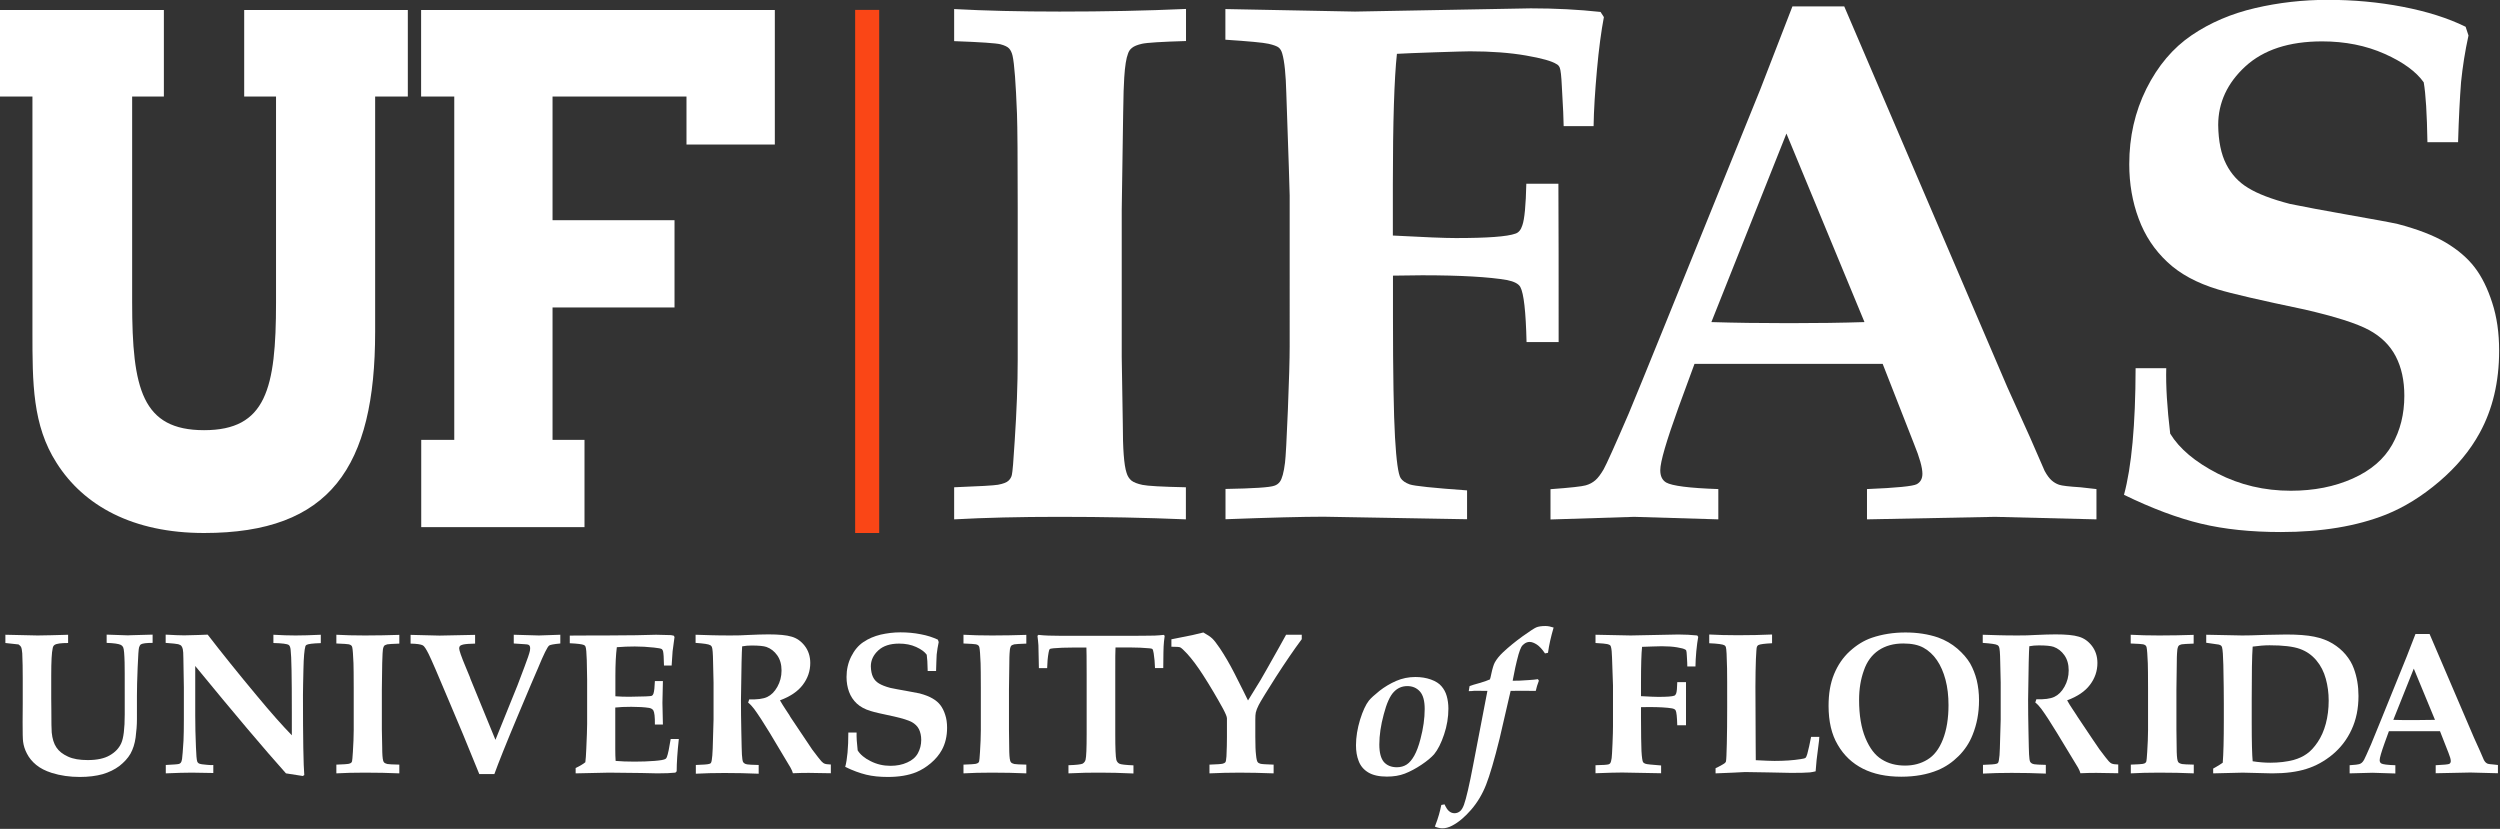
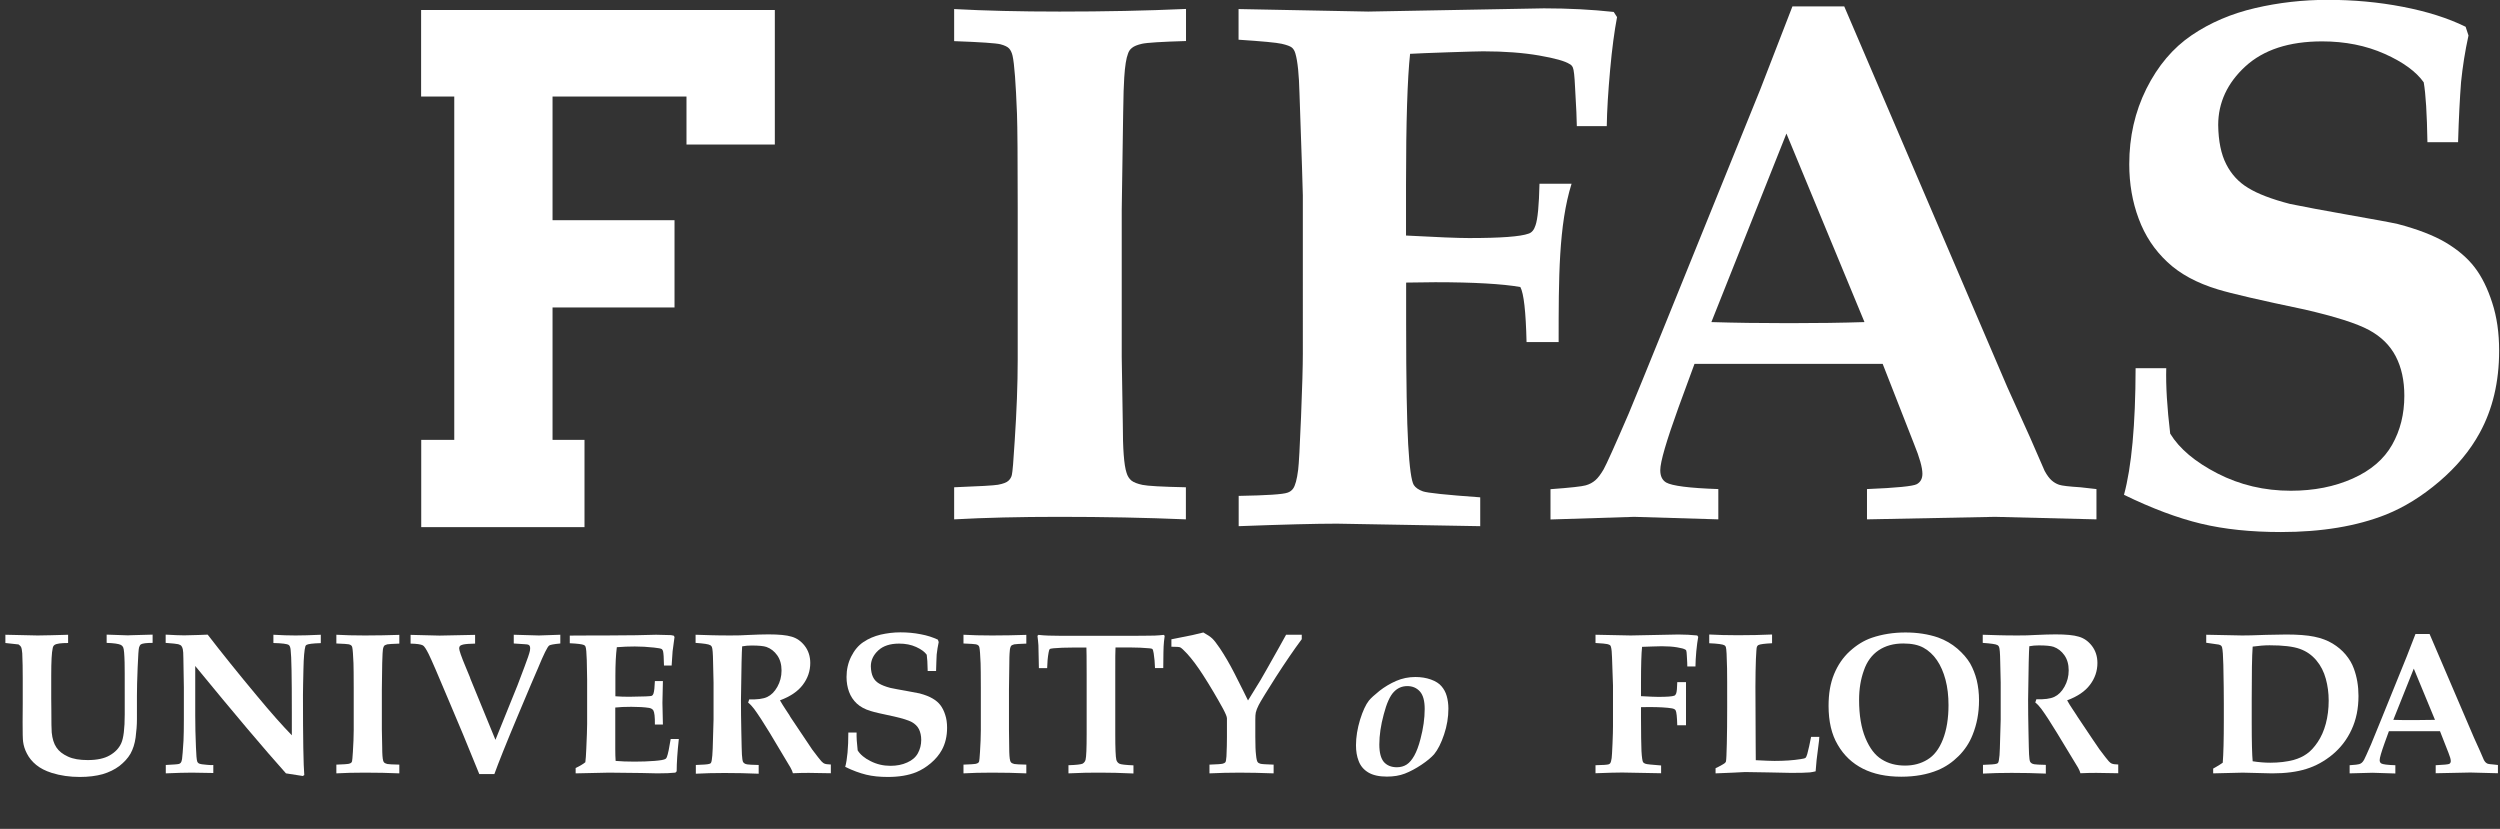
<svg xmlns="http://www.w3.org/2000/svg" xmlns:ns1="http://sodipodi.sourceforge.net/DTD/sodipodi-0.dtd" xmlns:ns2="http://www.inkscape.org/namespaces/inkscape" version="1.1" id="svg2" x="0px" y="0px" viewBox="0 0 278.4 92.3" style="enable-background:new 0 0 278.4 92.3;" xml:space="preserve">
  <rect x="0" y="0" width="278.4" height="92.3" fill="#333333" stroke="none" />
  <style type="text/css">
	.st0{fill:#FA4616;}
	.st1{fill:#FFFFFF;}
</style>
  <ns1:namedview bordercolor="#000000" borderopacity="0.25" id="namedview4" ns2:deskcolor="#d1d1d1" ns2:pagecheckerboard="0" ns2:pageopacity="0.0" ns2:showpageshadow="2" pagecolor="#ffffff">
	</ns1:namedview>
  <g id="g8" transform="matrix(1.333,0,0,-1.333,0,92.28)" ns2:groupmode="layer" ns2:label="ink_ext_XXXXXX">
    <g id="g10" transform="scale(0.1)">
-       <path id="path12" class="st0" d="M714.4,684V247h20.1v437H714.4L714.4,684" />
      <path id="path14" class="st1" d="M461.6,324.8v110.6h101.9v72.9H461.6v103.3h111.9v-40.1h73.8v112.4H351.8v-72.3h27.7V324.8h-27.6    v-72.9h136.4v72.9H461.6L461.6,324.8" />
-       <path id="path16" class="st1" d="M313.4,415.1v196.5h27.3v72.3H204v-72.3h26.6v-172c0-72.1-8.3-106.7-60.1-106.7    s-60.1,34.6-60.1,106.7v172h26.5v72.3H0v-72.3h27.1V415.1c0-42.9,0-78.1,20.2-109.6C70,269.7,111,247,170.5,247    C275.9,247,313.4,301.9,313.4,415.1L313.4,415.1" />
      <path id="path18" class="st1" d="M4.5,155.1v6.9l26.9-0.6l11.2,0.2l11.2,0.3l3.1,0.1v-6.9c-6,0-9.7-0.5-11.3-1.6    c-0.8-0.5-1.4-1.5-1.6-2.9c-0.8-3.4-1.2-11-1.2-22.6v-19.2l0.1-9.7c0-10.1,0.1-16.3,0.3-18.7c0.5-5.2,1.8-9.4,3.9-12.5    c2.1-3.2,5.3-5.7,9.7-7.7c4.3-2,9.8-2.9,16.5-2.9c7.7,0,13.8,1.3,18.3,3.9c4.6,2.6,7.8,6,9.7,10.2c1.9,4.2,2.9,12.2,2.9,23.9v16.9    c0,14.6,0,23.4-0.1,26.7c-0.2,6.9-0.5,11.1-1.2,12.6c-0.4,0.9-1,1.5-1.9,2c-1.8,0.9-5.8,1.5-11.9,1.7v6.9    c10-0.4,15.9-0.6,17.8-0.6c0.5,0,1.2,0,2.2,0.1l18.4,0.5v-6.9c-5.1,0-8.4-0.4-9.7-1.2c-0.7-0.4-1.2-1.3-1.6-2.5    c-0.4-1.2-0.8-6.8-1.2-16.8c-0.4-9.9-0.6-17.8-0.6-23.5V91.6c0-5-0.4-10.1-1.1-15.4c-0.7-5.3-2.2-9.8-4.3-13.6    c-2.2-3.8-5.3-7.1-9.2-10.2c-4-3-8.7-5.3-14.1-6.9c-5.5-1.5-11.8-2.3-19-2.3c-8.4,0-16.2,1.1-23.5,3.4c-5.3,1.7-9.6,3.9-13,6.7    c-3.4,2.8-5.9,5.9-7.7,9.4c-1.8,3.4-2.8,6.8-3.2,10c-0.3,2-0.4,7.3-0.4,16l0.1,15.9v21c0,7.7-0.1,14.7-0.4,20.9    c-0.2,2.4-0.5,4.2-1,5.3c-0.3,0.6-1,1.3-2.1,2.1L4.5,155.1" />
      <path id="path20" class="st1" d="M138.4,53.2c6.5,0.3,10.2,0.6,11.2,0.9c0.6,0.2,1.1,0.6,1.5,1.1c0.4,0.5,0.8,1.5,1,3.1    c0.3,2.1,0.7,7.2,1.2,15.2c0.2,4.6,0.3,10.5,0.3,17.9v26.6l-0.4,24.1c0,4-0.2,6.7-0.5,7.9c-0.3,1.2-0.7,2.1-1.2,2.7    c-0.5,0.6-1.4,1-2.6,1.4c-1.2,0.3-4.7,0.7-10.5,1.1v6.9c7-0.4,12.2-0.6,15.5-0.6l12,0.3l7.6,0.3c11.4-14.8,25.1-31.9,41.3-51.3    c11.6-14,21.3-24.9,29-32.8V97c0,29.7-0.3,47.1-1,52.4c-0.2,2-0.7,3.4-1.5,4c-1.3,1-5.6,1.5-12.9,1.7v6.9    c6.7-0.4,12.9-0.6,18.5-0.6c5.5,0,12.5,0.2,21.1,0.6V155c-6.7-0.2-10.7-0.7-12-1.5c-0.4-0.3-0.8-0.7-0.9-1.2    c-0.8-2.8-1.4-9.1-1.6-18.9c-0.2-9.8-0.4-17.1-0.4-21.8c0-36.7,0.4-58.9,1.1-66.8L253,44c-4.6,0.8-9.3,1.5-14.1,2.2    c-17.8,19.9-43.1,49.8-75.8,89.7V94.7c0-8.6,0.2-17.5,0.6-26.7c0.2-6.4,0.6-10.3,1-11.7c0.2-0.7,0.6-1.2,1.1-1.6    c0.5-0.4,1.5-0.7,2.8-0.9c3.6-0.4,6.2-0.7,7.9-0.7c0.3,0,0.9,0,1.7,0.1v-6.7c-10.5,0.2-16.5,0.3-17.9,0.3    c-5.4,0-12.6-0.2-21.8-0.6V53.2" />
      <path id="path22" class="st1" d="M333.6,161.9v-7.3c-5.6-0.2-8.9-0.4-10-0.6c-1-0.3-1.8-0.6-2.3-0.9c-0.4-0.4-0.7-0.8-0.9-1.4    c-0.4-0.9-0.7-2.7-0.8-5.4c-0.1-1.4-0.2-4.1-0.3-8.1c-0.2-13.6-0.3-20.9-0.3-21.9V83l0.3-15.1c0-5.7,0.3-9.4,0.8-11.1    c0.2-0.8,0.6-1.4,1.1-1.8c0.5-0.4,1.4-0.7,2.5-1c1.1-0.2,4.4-0.4,9.9-0.5v-7.3c-9,0.4-18.6,0.6-28.8,0.6c-8.9,0-16.8-0.2-23.8-0.6    v7.3c5.7,0.2,9.1,0.4,9.9,0.6c1.2,0.2,1.9,0.5,2.4,0.9c0.4,0.4,0.7,0.8,0.8,1.3c0.2,0.7,0.4,3.2,0.7,7.8    c0.4,6.6,0.7,12.7,0.7,18.4V117c0,11-0.1,18-0.2,21.2c-0.3,7-0.6,11.4-1,13.2c-0.2,0.7-0.4,1.3-0.8,1.6c-0.4,0.4-1,0.7-2,1    c-1,0.2-4.4,0.5-10.5,0.7v7.3c6.9-0.4,14.9-0.6,23.9-0.6C315,161.4,324.6,161.6,333.6,161.9" />
      <path id="path24" class="st1" d="M400.4,45.6c-4.7,11.6-9.2,22.6-13.5,33l-11.8,28c-9.2,22-14.9,35.1-17,39.3    c-2.1,4.2-3.7,6.6-4.8,7.2c-1.6,0.9-5.1,1.4-10.3,1.5v7.3c13.2-0.4,21.3-0.6,24.2-0.6l29.7,0.6v-7.3c-4.6-0.1-8-0.3-10.1-0.8    c-1.2-0.3-2.1-0.7-2.5-1.2c-0.5-0.5-0.7-1.2-0.7-2c0-1.7,1.8-6.9,5.5-15.7c2.1-5.1,3.2-7.8,3.4-8.2c0.1-0.4,0.3-0.9,0.5-1.5    l20.9-51l18.4,45.5c0.4,1,2.4,6.2,5.9,15.6c2.5,6.6,4,11,4.5,13.3c0.1,0.7,0.2,1.3,0.2,2c0,0.9-0.1,1.6-0.4,2.1    c-0.3,0.5-0.7,0.8-1.2,1c-0.4,0.2-1.4,0.3-3,0.4c-3.6,0.3-6.6,0.5-9.1,0.6v7.3l21-0.6l17.9,0.6v-7.3c-5.4-0.5-8.5-1.1-9.3-1.7    c-1.5-1.1-4.6-7.4-9.3-18.8l-5.9-13.7l-11.2-26.6C422.8,71.1,416.4,55,413,45.6H400.4" />
      <path id="path26" class="st1" d="M480.9,46.2v4.5c3.3,1.5,6,3.1,8.1,4.8c0.3,2.3,0.6,6.1,0.8,11.3c0.4,9.5,0.7,16.4,0.7,20.7v37.2    c0,1.4-0.1,6.8-0.3,16.1c-0.2,6.2-0.5,10-1.1,11.4c-0.3,0.5-0.7,1-1.2,1.2c-1.5,0.7-5.4,1.2-11.9,1.5v6.4l19.2,0.1    c3.8,0,7.4,0,10.9,0c7.6,0,16,0.1,25.2,0.2l16.8,0.4c2,0,6-0.1,12.1-0.3c0.5,0,1.4-0.2,2.7-0.5l0.6-1.1l-1.6-11.9    c0-0.8-0.3-4.8-0.8-11.9h-6.4c-0.1,6.5-0.4,10.5-0.8,12c-0.2,0.8-0.6,1.3-1,1.7c-0.7,0.5-2.9,0.9-6.6,1.3    c-5.4,0.6-10.8,0.9-16,0.9c-4.9,0-9.9-0.2-15-0.6c-0.8-6.3-1.2-14.3-1.2-23.9v-17.1c3.7-0.3,7.6-0.4,11.7-0.4    c1.3,0,5.8,0.1,13.7,0.3c3,0.1,4.7,0.3,5.2,0.6c0.5,0.3,0.9,0.9,1.2,1.7c0.7,2.1,1,5.6,1.2,10.5h6.7l-0.4-18.2l0.4-18.1h-6.7    c0.1,6.4-0.4,10.3-1.3,11.8c-0.7,1.1-1.9,1.8-3.6,2.1c-3.9,0.6-8.8,0.9-14.8,0.9c-5.4,0-9.9-0.2-13.4-0.6V66.6    c0-3.9,0.1-7.2,0.3-10c4.5-0.4,9.7-0.6,15.9-0.6c5.9,0,11.4,0.2,16.5,0.6c5,0.4,8.1,0.9,9.3,1.7c0.4,0.2,0.7,0.7,1.1,1.5    c1,2.6,2,7.7,3.2,15.1h6.8c-1.2-10.9-1.8-19.9-1.8-27l-1.1-1.1c-3.5-0.4-8.6-0.6-15.1-0.6l-13.3,0.3c-13.1,0.2-22.2,0.3-27.1,0.3    C507.3,46.8,498,46.6,480.9,46.2" />
      <path id="path28" class="st1" d="M581.1,155.2v6.8c1.3,0,5.7-0.1,13.2-0.4c3.7-0.1,8.9-0.2,15.7-0.2c5.8,0,10.8,0.1,14.9,0.4    c6.8,0.3,12.5,0.5,17,0.5c8.7,0,15.2-0.6,19.4-1.9c4.3-1.2,8-3.8,11-7.7c3-3.9,4.6-8.7,4.6-14.3c0-6.7-2.1-12.8-6.2-18.2    c-4.1-5.5-10.5-9.8-19.1-13c1.4-2.5,3-5,4.7-7.6c1.8-2.6,2.8-4.1,3.1-4.7c0.3-0.5,0.6-1.1,0.9-1.6l12.8-19.1    c3.4-5.1,5.3-7.8,5.5-8.2c4.1-5.5,6.7-8.7,7.6-9.7c1-1,1.8-1.7,2.7-2c0.9-0.4,2.6-0.6,5.2-0.7v-7.3c-8.5,0.2-14.7,0.3-18.5,0.3    c-4.4,0-8.8-0.1-13.2-0.3c-0.3,1.2-0.9,2.8-2,4.7L643,80.1c-5.1,8.4-9.4,15-12.9,19.8c-1.8,2.4-3.5,4.2-5.1,5.4l0.9,2.7    c6.6-0.2,11.6,0.4,15,2c3.4,1.6,6.2,4.4,8.5,8.5c2.3,4.1,3.5,8.6,3.5,13.6c0,5.1-1.2,9.3-3.6,12.7c-2.4,3.4-5.4,5.7-9,7    c-2.3,0.8-6.5,1.2-12.4,1.2c-2.6,0-5.3-0.2-7.9-0.7c-0.2-2-0.3-6.4-0.5-13.4c-0.3-15.6-0.5-26.1-0.5-31.3c0-8.3,0.1-17.1,0.3-26.3    c0.2-11.4,0.4-17.8,0.5-19.4c0.2-3.1,0.5-5.1,0.9-6.1c0.2-0.4,0.6-0.8,1.1-1.2c0.5-0.4,1.3-0.7,2.4-0.9c1.1-0.2,4.3-0.4,9.6-0.5    v-7.3c-9.4,0.4-19,0.6-28.6,0.6c-8.6,0-16.6-0.2-23.9-0.6v7.3c6.3,0.2,10,0.5,11.2,0.9c0.7,0.2,1.1,0.4,1.4,0.8    c0.3,0.4,0.5,1.2,0.7,2.3c0.4,2.1,0.6,5.4,0.8,9.8l0.7,24.2v30.7l-0.4,17.5c-0.1,6.9-0.4,11-1,12.4c-0.3,0.6-0.7,1.1-1.2,1.4    C591.9,154.2,587.9,154.7,581.1,155.2" />
      <path id="path30" class="st1" d="M782,131.7h-7c-0.1,6.4-0.4,10.9-0.8,13.6c-1.7,2.4-4.7,4.6-8.9,6.5c-4.2,1.9-8.9,2.8-14.2,2.8    c-7.5,0-13.3-1.9-17.4-5.7c-4.1-3.8-6.2-8.2-6.2-13.3c0.1-3.7,0.7-6.6,1.8-8.9c1.1-2.3,2.8-4.1,5-5.4c2.1-1.3,5.3-2.6,9.5-3.7    c3.2-0.7,7.6-1.5,13.3-2.5c5.7-1,9.4-1.7,11.1-2.1c4.5-1.2,8.1-2.6,10.8-4.2c2.8-1.6,5-3.5,6.6-5.6c1.6-2.1,3-4.8,4-8    c1.1-3.2,1.6-6.9,1.6-10.9c0-7.1-1.5-13.3-4.4-18.6c-2.2-4-5.3-7.7-9.2-11c-3.9-3.3-8-5.8-12.1-7.5c-6.6-2.7-14.6-4-23.8-4    c-6.8,0-12.8,0.6-18.1,1.9c-5.3,1.3-11.1,3.4-17.5,6.5c1.7,6.3,2.6,15.9,2.6,28.7h6.9c-0.1-4,0.2-8.9,0.9-14.9    c2.1-3.4,5.7-6.5,10.8-9c5.1-2.6,10.6-3.9,16.6-3.9c5.2,0,9.9,0.9,14,2.8c4.1,1.8,7.1,4.4,8.9,7.7c1.8,3.3,2.8,7,2.8,11.1    c0,3.5-0.7,6.5-1.9,9c-1.3,2.5-3.3,4.5-6.1,6c-2.8,1.5-7.6,3-14.6,4.6c-10,2.1-16.6,3.6-19.7,4.6c-4.7,1.4-8.6,3.5-11.5,6.2    c-2.9,2.7-5.1,6-6.5,9.8c-1.4,3.8-2.1,8-2.1,12.4c0,6.2,1.3,11.9,3.9,17.1c2.6,5.2,6,9.3,10.2,12.1c4.3,2.9,9.1,4.9,14.4,6.2    c5.4,1.2,10.8,1.9,16.5,1.9c5.8,0,11.5-0.5,17-1.6c5.5-1,10.2-2.6,14.3-4.5l0.7-2c-0.8-3.6-1.3-7.1-1.7-10.5    C782.4,141.9,782.1,137.4,782,131.7" />
      <path id="path32" class="st1" d="M857.4,161.9v-7.3c-5.6-0.2-8.9-0.4-10-0.6c-1.1-0.3-1.8-0.6-2.3-0.9c-0.4-0.4-0.8-0.8-0.9-1.4    c-0.4-0.9-0.7-2.7-0.8-5.4c-0.1-1.4-0.2-4.1-0.2-8.1c-0.2-13.6-0.3-20.9-0.3-21.9V83l0.2-15.1c0-5.7,0.3-9.4,0.8-11.1    c0.2-0.8,0.6-1.4,1.1-1.8c0.5-0.4,1.4-0.7,2.5-1c1.1-0.2,4.4-0.4,9.9-0.5v-7.3c-9,0.4-18.6,0.6-28.8,0.6c-8.9,0-16.8-0.2-23.7-0.6    v7.3c5.7,0.2,9,0.4,9.9,0.6c1.1,0.2,1.9,0.5,2.4,0.9c0.4,0.4,0.7,0.8,0.8,1.3c0.2,0.7,0.4,3.2,0.7,7.8c0.4,6.6,0.7,12.7,0.7,18.4    V117c0,11-0.1,18-0.2,21.2c-0.3,7-0.6,11.4-1,13.2c-0.2,0.7-0.4,1.3-0.8,1.6c-0.3,0.4-1,0.7-2,1c-1,0.2-4.5,0.5-10.5,0.7v7.3    c7-0.4,14.9-0.6,23.9-0.6C838.8,161.4,848.4,161.6,857.4,161.9" />
      <path id="path34" class="st1" d="M892.6,46.2v6.8c6.6,0.2,10.5,0.7,11.8,1.3c1.2,0.7,2.1,1.8,2.5,3.3c0.6,2.4,0.9,9.5,0.9,21.4    v49.6c0,13.5-0.1,21.1-0.2,22.7h-11.8c-6,0-11.2-0.2-15.7-0.6c-1.8-0.2-2.9-0.4-3.1-0.7c-0.4-0.3-0.7-1.3-1-2.9    c-0.7-3.9-1.1-8.2-1.2-13h-6.9c-0.2,11.3-0.4,17.7-0.4,19.1c-0.2,2.4-0.4,5.1-0.8,7.9l0.8,0.8c2.6-0.3,5.3-0.5,8.3-0.6    c4.7-0.2,13.9-0.2,27.4-0.2h33.4c13.9,0,23.2,0.1,27.9,0.2c2.5,0.1,5.1,0.3,7.7,0.6l0.8-0.8c-0.5-3.4-0.8-6.3-0.9-8.8    c-0.1-0.4-0.2-6.5-0.3-18.1h-6.9c-0.1,4.3-0.5,8.4-1.1,12.3c-0.3,2-0.7,3.2-1.1,3.6c-0.3,0.3-1.2,0.5-2.7,0.6    c-4.5,0.4-10,0.7-16.3,0.7h-11.8c-0.2-1.9-0.2-9.5-0.2-22.7V79c0-11.9,0.3-19.1,0.9-21.5c0.4-1.4,1.2-2.5,2.5-3.2    c1.3-0.7,5.2-1.1,11.8-1.4v-6.8c-10.7,0.5-19.7,0.7-27,0.7C911.8,46.9,902.8,46.7,892.6,46.2" />
      <path id="path36" class="st1" d="M1042.6,107.1l10.4,16.9c1.8,3,7,12.2,15.7,27.7c3,5.3,4.9,8.7,5.7,10.3h13.1v-3.7    c-6.7-9-13.9-19.6-21.7-31.7c-7.7-12.1-12.5-19.9-14.3-23.4c-1.2-2.4-2-4.4-2.4-6.2c-0.3-1.3-0.4-3.3-0.4-6.2v-14    c0-7,0.2-12.1,0.6-15.3c0.3-3.2,0.8-5.1,1.3-5.8c0.5-0.7,1.3-1.2,2.5-1.5c1.2-0.3,4.8-0.5,10.9-0.7v-7.3    c-10.5,0.4-20,0.6-28.5,0.6c-8.3,0-16.7-0.2-25.1-0.6v7.3c6.3,0.2,10,0.5,11.1,0.8c1.1,0.3,1.8,0.7,2.2,1.2c0.4,0.5,0.7,2.2,0.9,5    c0.3,6.3,0.4,11.6,0.4,16v15.7c0,1.3-1.1,3.9-3.2,7.9c-5.2,9.5-10.7,18.8-16.6,28c-4.8,7.5-9.3,13.5-13.4,18    c-2.8,3-4.7,4.8-5.9,5.4c-0.7,0.3-3.1,0.5-7.3,0.5v6.2l17.5,3.5c3,0.7,6,1.4,9.2,2.2c3.4-1.9,5.8-3.5,7.4-5    c1.5-1.4,3.7-4.2,6.4-8.2c4-6,8-12.8,12-20.6C1037.4,117.6,1041.3,109.9,1042.6,107.1" />
      <path id="path38" class="st1" d="M1152.3,70.3c0-6.8,1.3-11.6,3.8-14.6c2.6-2.9,6.2-4.4,10.9-4.4c3.1,0,5.9,0.8,8.2,2.3    c2.3,1.5,4.4,4,6.3,7.4c1.9,3.4,3.7,8.1,5.2,14c2.3,8.7,3.5,17,3.5,25c0,6.7-1.3,11.6-4,14.6c-2.7,3-6.2,4.5-10.5,4.5    c-4.4,0-8.2-1.6-11.3-4.9c-3.2-3.3-6-9.5-8.4-18.7C1153.5,86.3,1152.3,77.9,1152.3,70.3L1152.3,70.3z M1132.8,69.7    c0,6.8,1.2,14,3.4,21.3c2.3,7.4,4.8,12.7,7.4,16c1.6,2,4.6,4.7,8.8,8.1c4.2,3.3,8.9,6.1,13.9,8.3c5.1,2.2,10.4,3.3,16.1,3.3    c4.7,0,9.1-0.7,13-2.1c3.9-1.4,6.9-3.3,8.8-5.6c2-2.3,3.5-5,4.4-8.2c0.9-3.2,1.4-6.7,1.4-10.5c0-7.2-1.2-14.5-3.6-21.6    c-2.4-7.2-5.2-12.7-8.3-16.5c-2.3-2.6-5.8-5.6-10.6-8.8c-4.8-3.2-9.5-5.7-13.9-7.4c-4.4-1.7-9.4-2.5-15-2.5    c-6.6,0-11.8,1.2-15.6,3.5c-3.8,2.3-6.5,5.5-8,9.6C1133.5,60.4,1132.8,64.8,1132.8,69.7" />
-       <path id="path40" class="st1" d="M1227,114.9l0.7,4.2c1.8,0.7,4.4,1.5,8.1,2.5c3.7,1,6.6,2.1,8.9,3.1c0.3,0.8,0.7,2.3,1.1,4.4    c1,4.7,2,8,3,9.8c1.5,2.7,3.8,5.6,6.9,8.5c4.8,4.5,10.1,8.8,16,13.1c5.9,4.2,9.8,6.8,11.6,7.6c1.8,0.8,4.5,1.2,7.8,1.2    c2.2,0,4.4-0.5,6.8-1.3c-2.2-7.5-3.8-14.5-4.7-21.1l-2.5-0.5c-2.3,3.5-4.6,5.9-6.8,7.4c-2.2,1.4-4.2,2.2-6,2.2    c-1.4,0-2.7-0.4-4-1.2c-1.2-0.8-2.3-1.8-3-3.1c-0.7-1.3-1.5-3.4-2.3-6.1c-2-7.3-3.6-14.7-4.9-22h1.9c1.5-0.1,5.2,0.1,11.1,0.5    c3.6,0.2,6.3,0.5,8.1,0.8l0.8-1.3c-1.2-3-2-5.8-2.6-8.5c-2.6,0.1-6.8,0.1-12.7,0.1c-3.7,0-6.4,0-8.3-0.1l-9.2-39.8    c-4.4-17.8-8.2-30.7-11.3-38.6c-3.1-7.9-7.3-14.9-12.5-20.9c-5.2-6-10.5-10.5-15.9-13.3c-2.8-1.5-5.5-2.2-8.1-2.2    c-1.9,0-4,0.5-6.3,1.4c1.6,4.1,2.7,7.4,3.4,9.9c0.7,2.5,1.4,5.3,2,8.2l2.7,0.5c1.2-2.6,2.4-4.6,3.8-5.7c1.3-1.1,2.8-1.7,4.5-1.7    c1.6,0,3.1,0.5,4.4,1.5c1.4,1,2.5,2.9,3.5,5.5c1.9,5.3,4.5,16.4,7.7,33.3l11.9,61.9c-3.3,0.1-6.9,0.1-10.8,0.1    C1229.9,114.9,1228.3,114.9,1227,114.9" />
      <path id="path42" class="st1" d="M1408.5,86.4h-7.3c-0.2,6.9-0.6,11.1-1.4,12.5c-0.4,0.7-1.4,1.3-3,1.6    c-4.1,0.7-10.5,1.1-19.3,1.1c-1.3,0-3.5,0-6.6-0.1v-9.2c0-13.1,0.2-22.2,0.4-27.5c0.3-5.3,0.8-8.3,1.3-9.2    c0.4-0.6,1.1-1.1,2.1-1.4c1-0.4,5.3-0.8,13-1.4v-6.5l-32.5,0.6c-4.7,0-12.1-0.2-22.3-0.6V53c6.4,0.1,10.1,0.4,11.1,0.8    c0.5,0.2,0.9,0.5,1.2,0.9c0.5,0.7,0.9,2.1,1.2,4.3c0.2,1.3,0.4,5.3,0.7,12c0.3,6.7,0.4,11.5,0.4,14.4v34.3c0,0.8-0.3,8.5-0.8,23.2    c-0.1,4.2-0.4,7.2-0.9,9c-0.2,0.6-0.4,1.1-0.8,1.4c-0.4,0.3-1.1,0.6-2.3,0.9c-1.2,0.3-4.4,0.6-9.8,0.9v6.9l29.4-0.6l39.8,0.8    c5.6,0,10.9-0.3,15.8-0.8l0.8-1.2c-0.6-3.1-1.1-7.1-1.6-12c-0.4-4.9-0.7-9.1-0.7-12.7h-6.8c0,1.3-0.1,4.3-0.4,8.9    c-0.1,2.4-0.3,3.9-0.5,4.4c-0.2,0.4-0.4,0.7-0.8,0.8c-1,0.7-3.3,1.3-6.9,1.9c-3.6,0.6-7.8,0.9-12.7,0.9c-0.9,0-3.5-0.1-7.8-0.2    c-4.3-0.1-7.2-0.3-8.7-0.3c-0.6-5.5-0.9-15.4-0.9-29.7v-11.5c7.1-0.4,11.8-0.6,14.3-0.6c7.2,0,11.7,0.3,13.5,1    c0.7,0.2,1.2,0.9,1.6,1.9c0.5,1.4,0.8,4.5,0.9,9.4h7.3C1408.5,112.9,1408.5,100.9,1408.5,86.4" />
      <path id="path44" class="st1" d="M1433.2,46.2v4.3c1.4,0.6,3.5,1.7,6.1,3.2c1.2,0.7,1.9,1.2,2.2,1.7c0.2,0.3,0.4,0.6,0.4,0.9    c0.3,1.4,0.5,6.3,0.7,14.8c0.2,8.5,0.3,18.6,0.3,30.5c0,17.4,0,28.2-0.1,32.3c-0.2,10.4-0.5,16.3-1,17.8c-0.2,0.7-0.6,1.1-1.2,1.5    c-1.3,0.8-5.5,1.4-12.7,1.7v7.3c7-0.4,15-0.6,24-0.6c10,0,19.6,0.2,28.5,0.6v-7.3c-6.2-0.3-10-0.8-11.4-1.5    c-0.6-0.3-1.1-0.9-1.3-1.6c-0.3-0.7-0.5-4.2-0.8-10.2c-0.2-6.1-0.4-13.7-0.4-23c0-1,0-9,0.1-23.9c0.1-7.9,0.1-15.7,0.1-23.4    c0-7.8,0.1-12.4,0.1-14.1c7.6-0.4,12.8-0.6,15.6-0.6c8.4,0,15.7,0.5,21.9,1.5c2.3,0.3,3.6,0.7,4.1,1.1c0.4,0.4,0.9,1.4,1.4,3.1    c1.1,4.2,2.2,9,3.2,14.4h6.9c-0.2-1.5-0.2-2.4-0.2-2.7l-2.1-16.7c-0.4-5.3-0.7-8.4-0.8-9.4c-1.6-0.4-3.2-0.7-4.8-0.9    c-3.4-0.3-8.6-0.4-15.7-0.4c-1,0-7.5,0.1-19.5,0.4c-9.1,0.2-15.4,0.3-19,0.3C1452.5,46.9,1444.3,46.7,1433.2,46.2" />
      <path id="path46" class="st1" d="M1553.1,107.6c0-12.9,1.8-23.5,5.3-31.9c3.5-8.4,8-14.4,13.6-17.8c5.5-3.5,12-5.2,19.5-5.2    c6.9,0,13.2,1.6,18.7,5c5.5,3.3,9.8,8.9,12.9,16.8c3.1,7.9,4.7,17.5,4.7,28.7c0,7.7-0.8,14.8-2.5,21.2c-1.7,6.4-4.1,11.9-7.2,16.4    c-3.1,4.5-6.8,7.9-11.1,10.3c-4.3,2.4-9.9,3.6-17,3.6c-8.1,0-14.9-1.9-20.6-5.7c-5.6-3.8-9.8-9.4-12.3-16.8    C1554.4,124.7,1553.1,116.6,1553.1,107.6L1553.1,107.6z M1527.6,102.7c0,10.1,1.5,18.9,4.6,26.4c3.1,7.5,7.4,13.9,13.1,19.1    s11.8,9,18.5,11.3c8.6,2.9,17.9,4.4,28,4.4c10,0,19.1-1.4,27.3-4.2c6.1-2.2,11.4-5.3,16.1-9.3c4.7-4.1,8.2-8.2,10.7-12.4    c2.4-4.3,4.2-8.9,5.5-14c1.2-5.1,1.9-10.7,1.9-16.8c0-10.4-1.8-20-5.4-28.9c-2.6-6.6-6.5-12.5-11.6-17.6    c-5.1-5.1-10.9-9.1-17.4-11.8c-8.9-3.7-19.2-5.5-30.6-5.5c-12.4,0-23.1,2.2-32,6.7c-8.9,4.5-15.9,11.1-21,19.9    C1530.1,78.7,1527.6,89.6,1527.6,102.7" />
      <path id="path48" class="st1" d="M1656.4,155.2v6.8c1.3,0,5.7-0.1,13.2-0.4c3.7-0.1,8.9-0.2,15.7-0.2c5.8,0,10.8,0.1,14.9,0.4    c6.8,0.3,12.5,0.5,17,0.5c8.7,0,15.2-0.6,19.4-1.9c4.3-1.2,8-3.8,11-7.7c3-3.9,4.6-8.7,4.6-14.3c0-6.7-2.1-12.8-6.2-18.2    c-4.1-5.5-10.5-9.8-19.1-13c1.4-2.5,2.9-5,4.7-7.6c1.8-2.6,2.8-4.1,3.1-4.7c0.3-0.5,0.6-1.1,1-1.6l12.8-19.1    c3.4-5.1,5.3-7.8,5.6-8.2c4.1-5.5,6.7-8.7,7.6-9.7c0.9-1,1.8-1.7,2.7-2c0.9-0.4,2.6-0.6,5.2-0.7v-7.3c-8.5,0.2-14.6,0.3-18.4,0.3    c-4.4,0-8.8-0.1-13.2-0.3c-0.3,1.2-0.9,2.8-2,4.7l-17.7,29.2c-5.1,8.4-9.4,15-12.9,19.8c-1.8,2.4-3.5,4.2-5.1,5.4l0.9,2.7    c6.6-0.2,11.6,0.4,15,2s6.2,4.4,8.5,8.5c2.3,4.1,3.5,8.6,3.5,13.6c0,5.1-1.2,9.3-3.6,12.7c-2.4,3.4-5.4,5.7-9,7    c-2.3,0.8-6.5,1.2-12.4,1.2c-2.7,0-5.3-0.2-7.9-0.7c-0.2-2-0.3-6.4-0.5-13.4c-0.3-15.6-0.5-26.1-0.5-31.3c0-8.3,0.1-17.1,0.3-26.3    c0.2-11.4,0.4-17.8,0.5-19.4c0.2-3.1,0.4-5.1,0.9-6.1c0.2-0.4,0.6-0.8,1.1-1.2c0.5-0.4,1.3-0.7,2.4-0.9c1.1-0.2,4.3-0.4,9.6-0.5    v-7.3c-9.4,0.4-19,0.6-28.6,0.6c-8.6,0-16.6-0.2-23.9-0.6v7.3c6.3,0.2,10,0.5,11.2,0.9c0.7,0.2,1.1,0.4,1.4,0.8    c0.3,0.4,0.5,1.2,0.7,2.3c0.4,2.1,0.7,5.4,0.8,9.8l0.7,24.2v30.7l-0.4,17.5c-0.1,6.9-0.4,11-1,12.4c-0.3,0.6-0.7,1.1-1.2,1.4    C1667.3,154.2,1663.2,154.7,1656.4,155.2" />
-       <path id="path50" class="st1" d="M1832.6,161.9v-7.3c-5.6-0.2-8.9-0.4-10-0.6c-1.1-0.3-1.8-0.6-2.2-0.9c-0.4-0.4-0.8-0.8-0.9-1.4    c-0.4-0.9-0.7-2.7-0.8-5.4c-0.1-1.4-0.2-4.1-0.2-8.1c-0.2-13.6-0.3-20.9-0.3-21.9V83l0.2-15.1c0-5.7,0.3-9.4,0.8-11.1    c0.2-0.8,0.6-1.4,1.1-1.8c0.6-0.4,1.4-0.7,2.5-1c1.2-0.2,4.4-0.4,9.9-0.5v-7.3c-9,0.4-18.6,0.6-28.8,0.6c-8.9,0-16.8-0.2-23.8-0.6    v7.3c5.8,0.2,9.1,0.4,9.9,0.6c1.2,0.2,1.9,0.5,2.3,0.9c0.4,0.4,0.7,0.8,0.8,1.3c0.2,0.7,0.4,3.2,0.7,7.8    c0.4,6.6,0.7,12.7,0.7,18.4V117c0,11-0.1,18-0.2,21.2c-0.3,7-0.6,11.4-1,13.2c-0.2,0.7-0.4,1.3-0.8,1.6c-0.4,0.4-1,0.7-2,1    c-0.9,0.2-4.4,0.5-10.5,0.7v7.3c7-0.4,14.9-0.6,23.9-0.6C1814.1,161.4,1823.6,161.6,1832.6,161.9" />
      <path id="path52" class="st1" d="M1881.9,56.3c5.1-0.8,10-1.2,14.7-1.2c7.3,0,13.8,0.8,19.5,2.3c4.2,1.2,7.8,2.8,11,5.1    c3.2,2.2,6.2,5.5,9.1,9.8c2.9,4.3,5.2,9.4,6.8,15.4c1.6,6,2.4,12.4,2.4,19.3c0,6.3-0.8,12.4-2.4,18.2c-1.6,5.9-4.2,11-7.9,15.4    s-8.2,7.6-13.8,9.6c-5.6,2-14,3-25.3,3c-4.3,0-8.9-0.4-14.1-1.1c-0.6-7.8-0.8-22.6-0.8-44.3v-19    C1881.1,72.4,1881.4,61.6,1881.9,56.3L1881.9,56.3z M1848.9,46.2v4c0.4,0.3,1.2,0.7,2.3,1.3c2.1,1.2,4,2.4,5.7,3.6    c0.6,7.4,0.9,19.4,0.9,36v13.6c0,7.3-0.1,18-0.4,32c-0.2,7.8-0.5,12.7-1.1,14.9c-0.2,0.5-0.4,0.9-0.7,1.2c-0.4,0.4-1.1,0.8-2.1,1    c-0.9,0.2-4.4,0.7-10.4,1.5v6.7l30-0.6c3.5,0,10.2,0.1,19.9,0.5c7.1,0.2,12.7,0.3,16.9,0.3c9.8,0,17.6-0.6,23.4-1.8    c5.9-1.2,11-3.1,15.3-5.7c4.3-2.6,8-5.7,11-9.3c3-3.6,5.3-7.4,6.8-11.6c2.6-7,3.9-14.6,3.9-22.9c0-10.5-1.9-19.9-5.8-28.2    c-3.8-8.3-9.2-15.2-15.9-20.8c-6.8-5.6-14.1-9.6-21.9-12c-7.9-2.5-17.4-3.7-28.5-3.7l-24.6,0.6L1848.9,46.2" />
      <path id="path54" class="st1" d="M1999.4,90.9c5.2-0.2,11.1-0.2,17.7-0.2c6.3,0,12.1,0.1,17.1,0.2l-17.7,42.8L1999.4,90.9z     M1962.9,46.2V53c4.5,0.3,7.2,0.6,8,0.9c0.8,0.3,1.6,0.6,2.2,1.2c0.6,0.5,1.2,1.3,1.9,2.5c0.6,1.1,2.5,5.3,5.7,12.6    c1.4,3.4,4.2,10.2,8.3,20.3l21.6,53.3l7.3,18.8h11.8l37-86.4l5.1-11.3l3.3-7.6c0.6-1,1.1-1.7,1.6-2.1c0.5-0.4,1.1-0.8,1.7-1    c0.6-0.2,2.2-0.4,4.8-0.6c0.8-0.1,2.1-0.2,3.6-0.4v-6.9l-23,0.6l-29-0.6V53c6.7,0.3,10.4,0.7,11.3,1.1c0.9,0.5,1.3,1.3,1.3,2.4    c0,1.4-0.6,3.6-1.9,6.8l-7.1,18.1h-42.7l-3.6-9.9c-2.7-7.6-4.1-12.3-4.1-14.2c0-1.3,0.4-2.2,1.3-2.8c1.3-0.8,5.2-1.3,11.8-1.5    v-6.9l-19.1,0.6L1962.9,46.2" />
      <path id="path56" class="st1" d="M990.8,684.8v-26.8c-20.6-0.6-32.9-1.4-36.8-2.3c-3.9-0.9-6.6-2-8.3-3.4c-1.7-1.3-2.8-3-3.4-5    c-1.4-3.5-2.5-10.1-3.1-19.8c-0.4-5.3-0.7-15.2-0.9-29.9c-0.8-50-1.2-76.9-1.2-80.8V394l0.9-55.8c0-20.9,1-34.5,3.1-40.8    c0.8-2.8,2.2-5,4.1-6.6c1.9-1.5,5-2.7,9.2-3.6c4.2-0.9,16.3-1.6,36.3-2v-26.8c-33.1,1.4-68.5,2.1-106.1,2.1    c-32.7,0-61.9-0.7-87.5-2.1v26.8c21.1,0.8,33.3,1.5,36.6,2.1c4.3,0.8,7.2,1.9,8.7,3.3c1.5,1.4,2.5,3,2.9,4.9    c0.6,2.4,1.4,12,2.4,28.6c1.6,24.4,2.5,46.9,2.5,67.7v127.4c0,40.4-0.2,66.5-0.6,78c-1,25.8-2.2,41.9-3.7,48.5    c-0.6,2.6-1.6,4.7-2.9,6.1c-1.3,1.4-3.8,2.6-7.3,3.5c-3.6,0.9-16.4,1.8-38.6,2.6v26.8c25.6-1.4,55-2.1,88.1-2.1    C922.5,682.6,957.7,683.3,990.8,684.8" />
-       <path id="path58" class="st1" d="M1302.1,406.5h-26.8c-0.6,25.4-2.3,40.7-5.2,46c-1.4,2.6-5.1,4.6-11,5.8c-15,2.6-38.7,4-71.1,4    c-4.7,0-12.8-0.1-24.3-0.3v-33.8c0-48.2,0.6-81.9,1.7-101.3c1.1-19.4,2.7-30.8,4.7-34c1.4-2.2,4-4,7.6-5.3c3.7-1.3,19.6-3,47.9-5    v-24.1l-119.7,2.1c-17.3,0-44.7-0.7-82.1-2.1v25.3c23.5,0.4,37.1,1.3,40.8,2.7c1.9,0.6,3.4,1.7,4.6,3.3c1.8,2.4,3.3,7.7,4.3,15.9    c0.6,4.7,1.4,19.4,2.4,44c1,24.7,1.5,42.4,1.5,53.2V529c0,2.8-0.9,31.3-2.8,85.3c-0.4,15.6-1.5,26.7-3.4,33.2    c-0.6,2.2-1.6,3.9-2.9,5c-1.3,1.1-4.2,2.2-8.6,3.2c-4.4,1-16.4,2.1-36,3.4v25.6l108.3-2.1l146.8,2.7c20.6,0,39.9-1,58.3-3l2.8-4.3    c-2.2-11.6-4.2-26.3-5.8-44.2c-1.6-17.9-2.6-33.5-2.8-46.9h-25c0,4.8-0.5,15.8-1.5,32.8c-0.4,8.9-1,14.3-1.8,16.1    c-0.6,1.4-1.5,2.4-2.8,3c-3.7,2.4-12.1,4.8-25.4,7.1c-13.3,2.3-28.9,3.5-46.8,3.5c-3.5,0-13.1-0.3-28.8-0.8    c-15.8-0.5-26.5-1-32.2-1.3c-2.2-20.2-3.4-56.7-3.4-109.4v-42.4c26-1.4,43.5-2.1,52.6-2.1c26.3,0,43,1.2,49.8,3.7    c2.6,0.8,4.6,3.1,5.8,7c1.8,5.1,2.9,16.7,3.3,34.7h26.8C1302.1,504.2,1302.1,460.1,1302.1,406.5" />
+       <path id="path58" class="st1" d="M1302.1,406.5h-26.8c-0.6,25.4-2.3,40.7-5.2,46c-15,2.6-38.7,4-71.1,4    c-4.7,0-12.8-0.1-24.3-0.3v-33.8c0-48.2,0.6-81.9,1.7-101.3c1.1-19.4,2.7-30.8,4.7-34c1.4-2.2,4-4,7.6-5.3c3.7-1.3,19.6-3,47.9-5    v-24.1l-119.7,2.1c-17.3,0-44.7-0.7-82.1-2.1v25.3c23.5,0.4,37.1,1.3,40.8,2.7c1.9,0.6,3.4,1.7,4.6,3.3c1.8,2.4,3.3,7.7,4.3,15.9    c0.6,4.7,1.4,19.4,2.4,44c1,24.7,1.5,42.4,1.5,53.2V529c0,2.8-0.9,31.3-2.8,85.3c-0.4,15.6-1.5,26.7-3.4,33.2    c-0.6,2.2-1.6,3.9-2.9,5c-1.3,1.1-4.2,2.2-8.6,3.2c-4.4,1-16.4,2.1-36,3.4v25.6l108.3-2.1l146.8,2.7c20.6,0,39.9-1,58.3-3l2.8-4.3    c-2.2-11.6-4.2-26.3-5.8-44.2c-1.6-17.9-2.6-33.5-2.8-46.9h-25c0,4.8-0.5,15.8-1.5,32.8c-0.4,8.9-1,14.3-1.8,16.1    c-0.6,1.4-1.5,2.4-2.8,3c-3.7,2.4-12.1,4.8-25.4,7.1c-13.3,2.3-28.9,3.5-46.8,3.5c-3.5,0-13.1-0.3-28.8-0.8    c-15.8-0.5-26.5-1-32.2-1.3c-2.2-20.2-3.4-56.7-3.4-109.4v-42.4c26-1.4,43.5-2.1,52.6-2.1c26.3,0,43,1.2,49.8,3.7    c2.6,0.8,4.6,3.1,5.8,7c1.8,5.1,2.9,16.7,3.3,34.7h26.8C1302.1,504.2,1302.1,460.1,1302.1,406.5" />
      <path id="path60" class="st1" d="M1429.7,423.2c19.1-0.6,40.8-0.9,65-0.9c23.4,0,44.4,0.3,62.9,0.9l-65.2,157.5L1429.7,423.2z     M1295.3,258.3v25.3c16.5,1.2,26.3,2.3,29.4,3.2c3.2,0.9,5.8,2.3,8.1,4.3c2.2,1.9,4.5,5,6.9,9.1c2.3,4.1,9.3,19.6,20.9,46.5    c5.3,12.6,15.4,37.5,30.5,74.7l79.5,196.3l26.8,69.2h43.3L1677,368.7l18.9-41.8l12.2-28c2-3.7,4-6.3,5.8-7.9    c1.8-1.6,3.9-2.9,6.3-3.7c2.3-0.8,8.3-1.5,17.8-2.1c3.1-0.4,7.5-0.9,13.4-1.5v-25.3l-84.7,2.1l-107-2.1v25.3    c24.6,1,38.5,2.4,41.6,4.1c3.1,1.7,4.7,4.6,4.7,8.7c0,5.1-2.3,13.4-7,24.9l-26.2,66.9h-157.2l-13.4-36.5    c-10.1-28-15.2-45.4-15.2-52.3c0-4.9,1.6-8.3,4.9-10.3c4.9-2.8,19.4-4.7,43.6-5.5v-25.3l-70.3,2.1L1295.3,258.3" />
      <path id="path62" class="st1" d="M2053.5,573.5h-25.6c-0.4,23.6-1.4,40.2-3.1,50c-6.3,8.9-17.2,16.9-32.7,23.8    c-15.5,6.9-32.9,10.4-52.2,10.4c-27.6,0-48.9-7-64.1-20.9c-15.1-13.9-22.7-30.3-22.7-49c0.2-13.5,2.4-24.3,6.7-32.7    c4.2-8.3,10.3-15,18.3-19.8c7.9-4.9,19.6-9.4,35-13.4c11.8-2.4,28.1-5.5,49.2-9.2c21-3.7,34.7-6.2,40.9-7.6    c16.4-4.3,29.7-9.4,39.9-15.4c10.1-6,18.2-12.9,24.2-20.7c6-7.8,10.9-17.7,14.7-29.6c3.9-11.9,5.8-25.2,5.8-40.1    c0-26-5.4-48.9-16.2-68.6c-8.1-14.9-19.4-28.4-33.8-40.7c-14.4-12.3-29.3-21.5-44.5-27.6c-24.4-9.7-53.7-14.6-87.8-14.6    c-25,0-47.2,2.3-66.8,7c-19.5,4.7-40.9,12.7-64.3,24.1c6.3,23.2,9.6,58.4,9.7,105.8h25.6c-0.4-14.7,0.7-32.9,3.3-54.7    c7.7-12.6,20.9-23.7,39.6-33.3c18.7-9.6,39.1-14.4,61.2-14.4c19.3,0,36.5,3.4,51.7,10.2c15.2,6.8,26.1,16.2,32.9,28.2    c6.8,12,10.2,25.6,10.2,40.9c0,12.8-2.4,23.8-7.2,33c-4.8,9.2-12.2,16.5-22.4,22c-10.2,5.5-28.1,11.2-53.7,17.1    c-36.8,7.7-61,13.3-72.5,16.8c-17.5,5.3-31.6,12.9-42.2,22.9c-10.7,10-18.7,22-23.9,36.1c-5.3,14.1-7.9,29.3-7.9,45.6    c0,22.8,4.7,43.7,14.3,63c9.6,19.2,22.2,34.1,37.8,44.7c15.6,10.6,33.3,18.1,53,22.7c19.7,4.6,39.9,6.9,60.7,6.9    c21.5,0,42.4-1.9,62.6-5.8c20.2-3.9,37.8-9.4,52.6-16.7l2.4-7.3c-2.9-13.2-4.9-26.1-6.2-38.8    C2055,610.9,2054.1,594.2,2053.5,573.5" />
    </g>
  </g>
</svg>